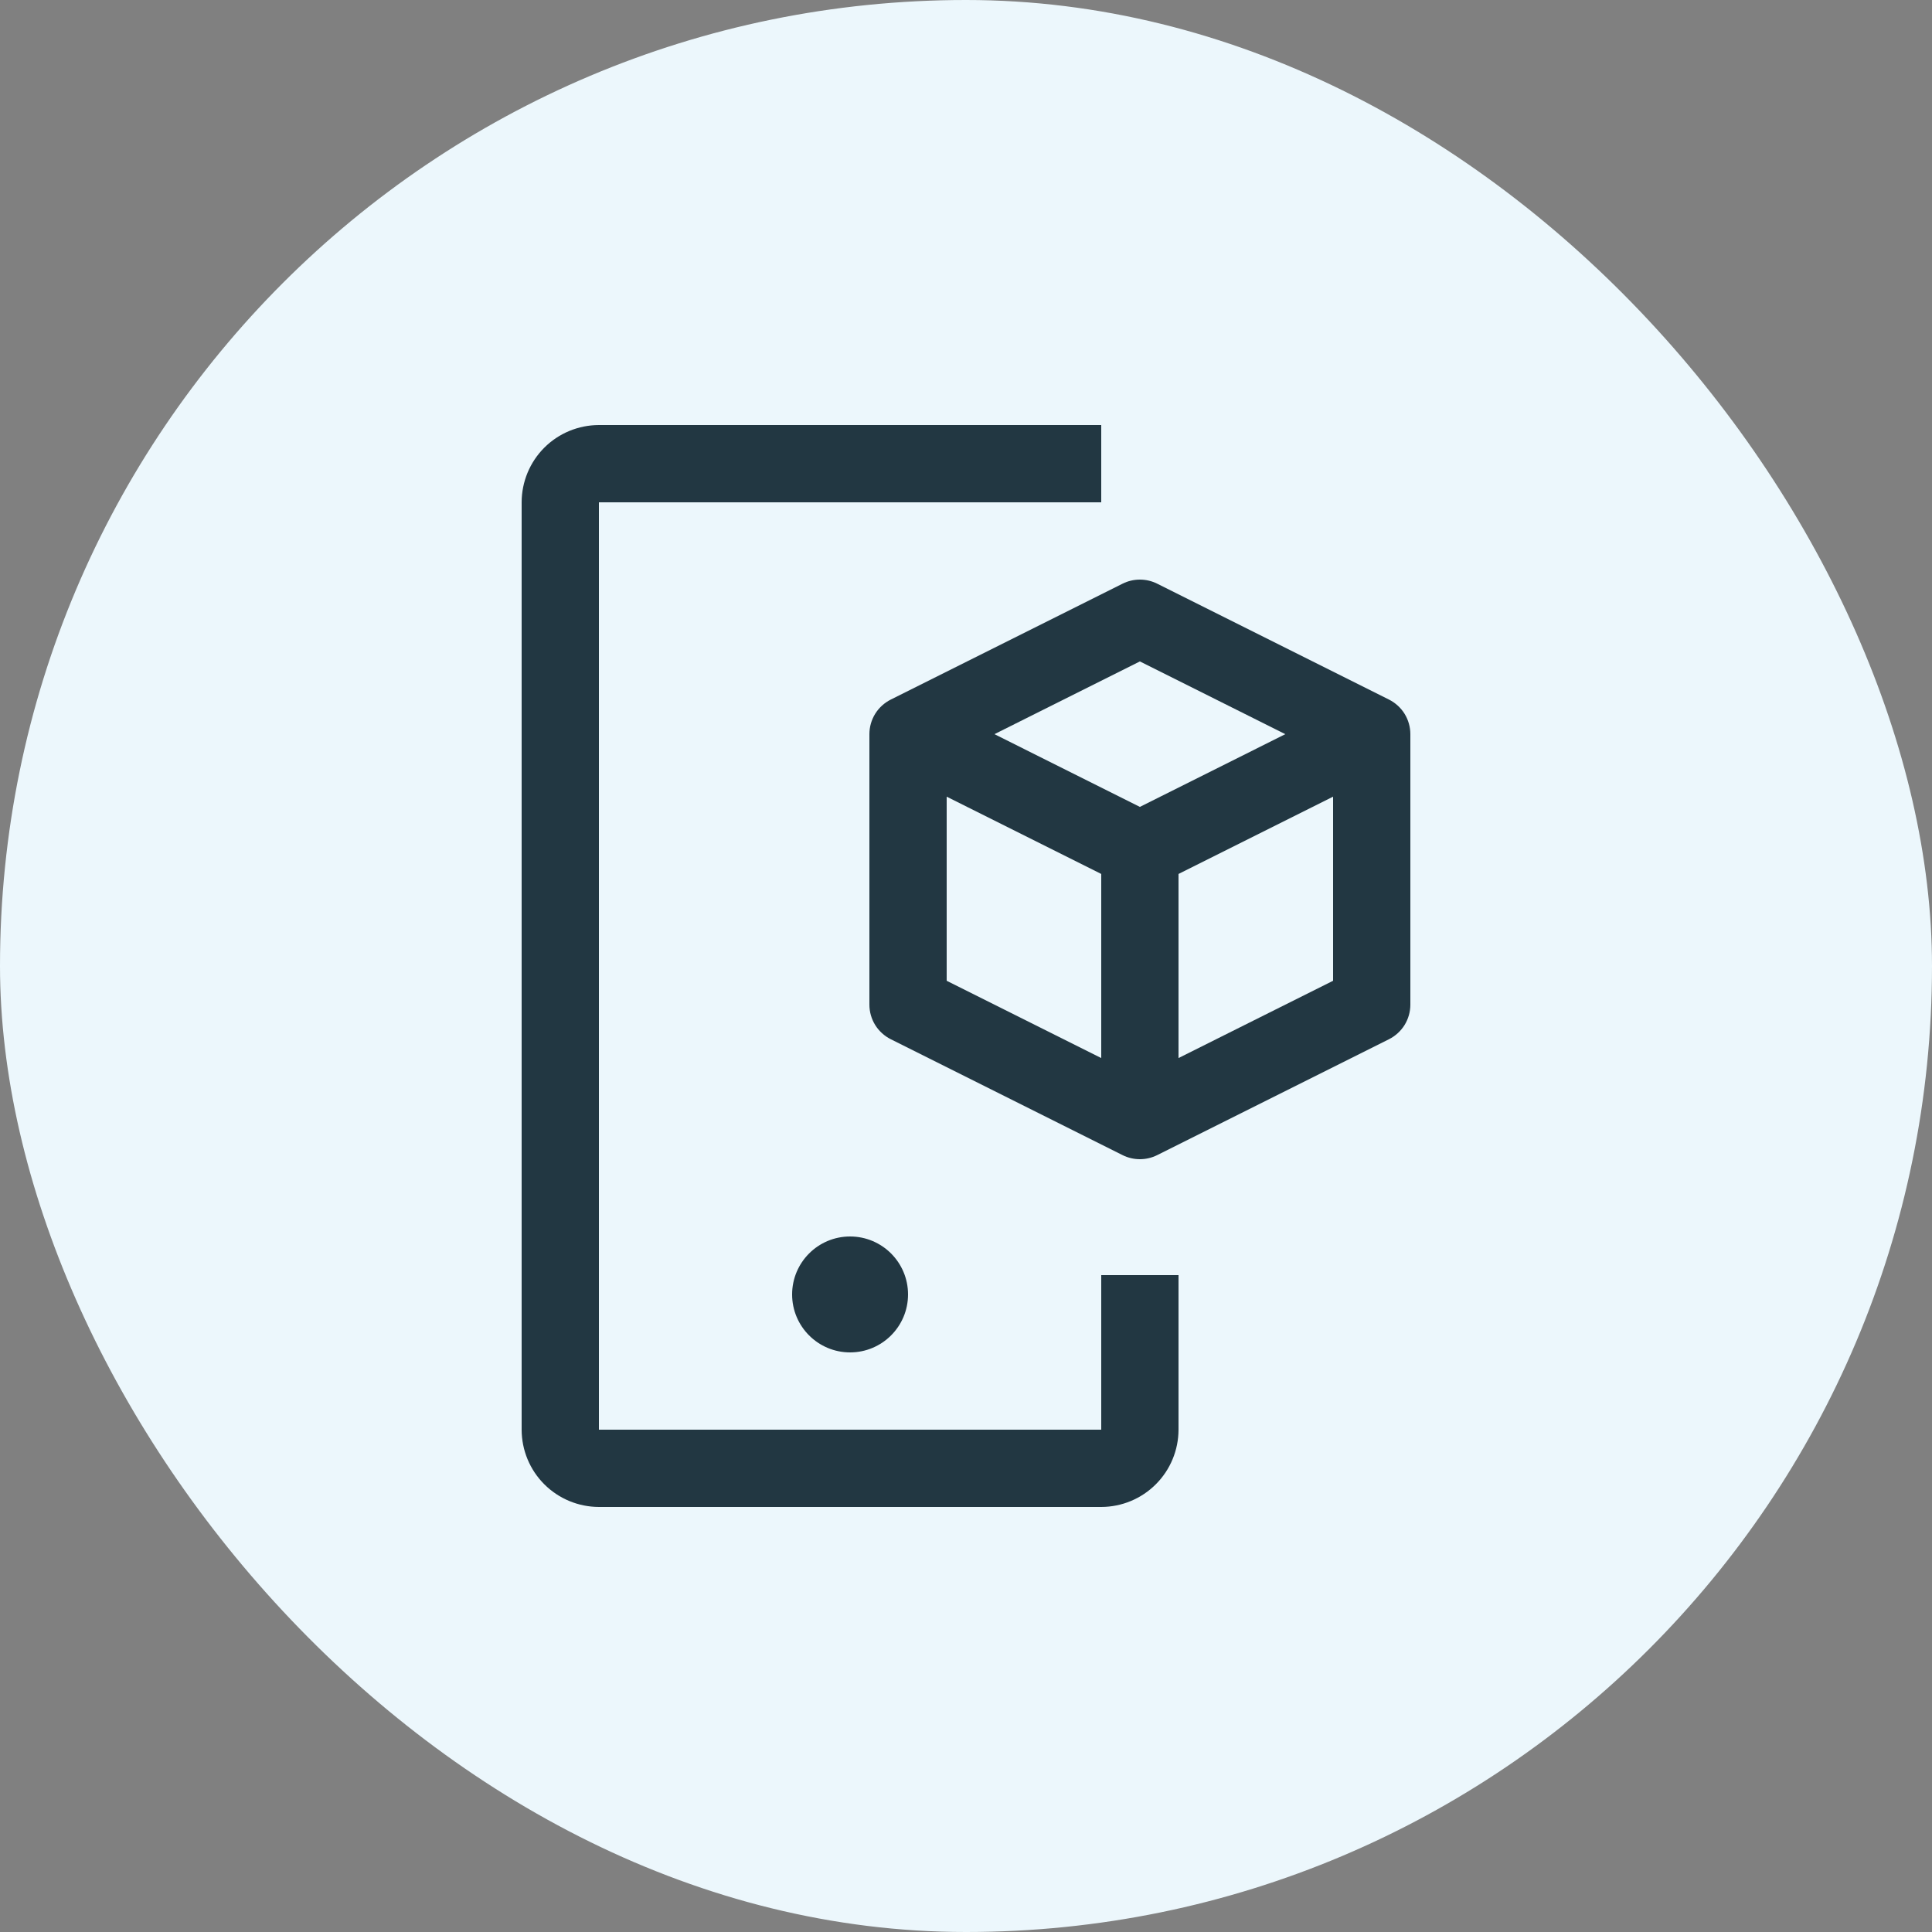
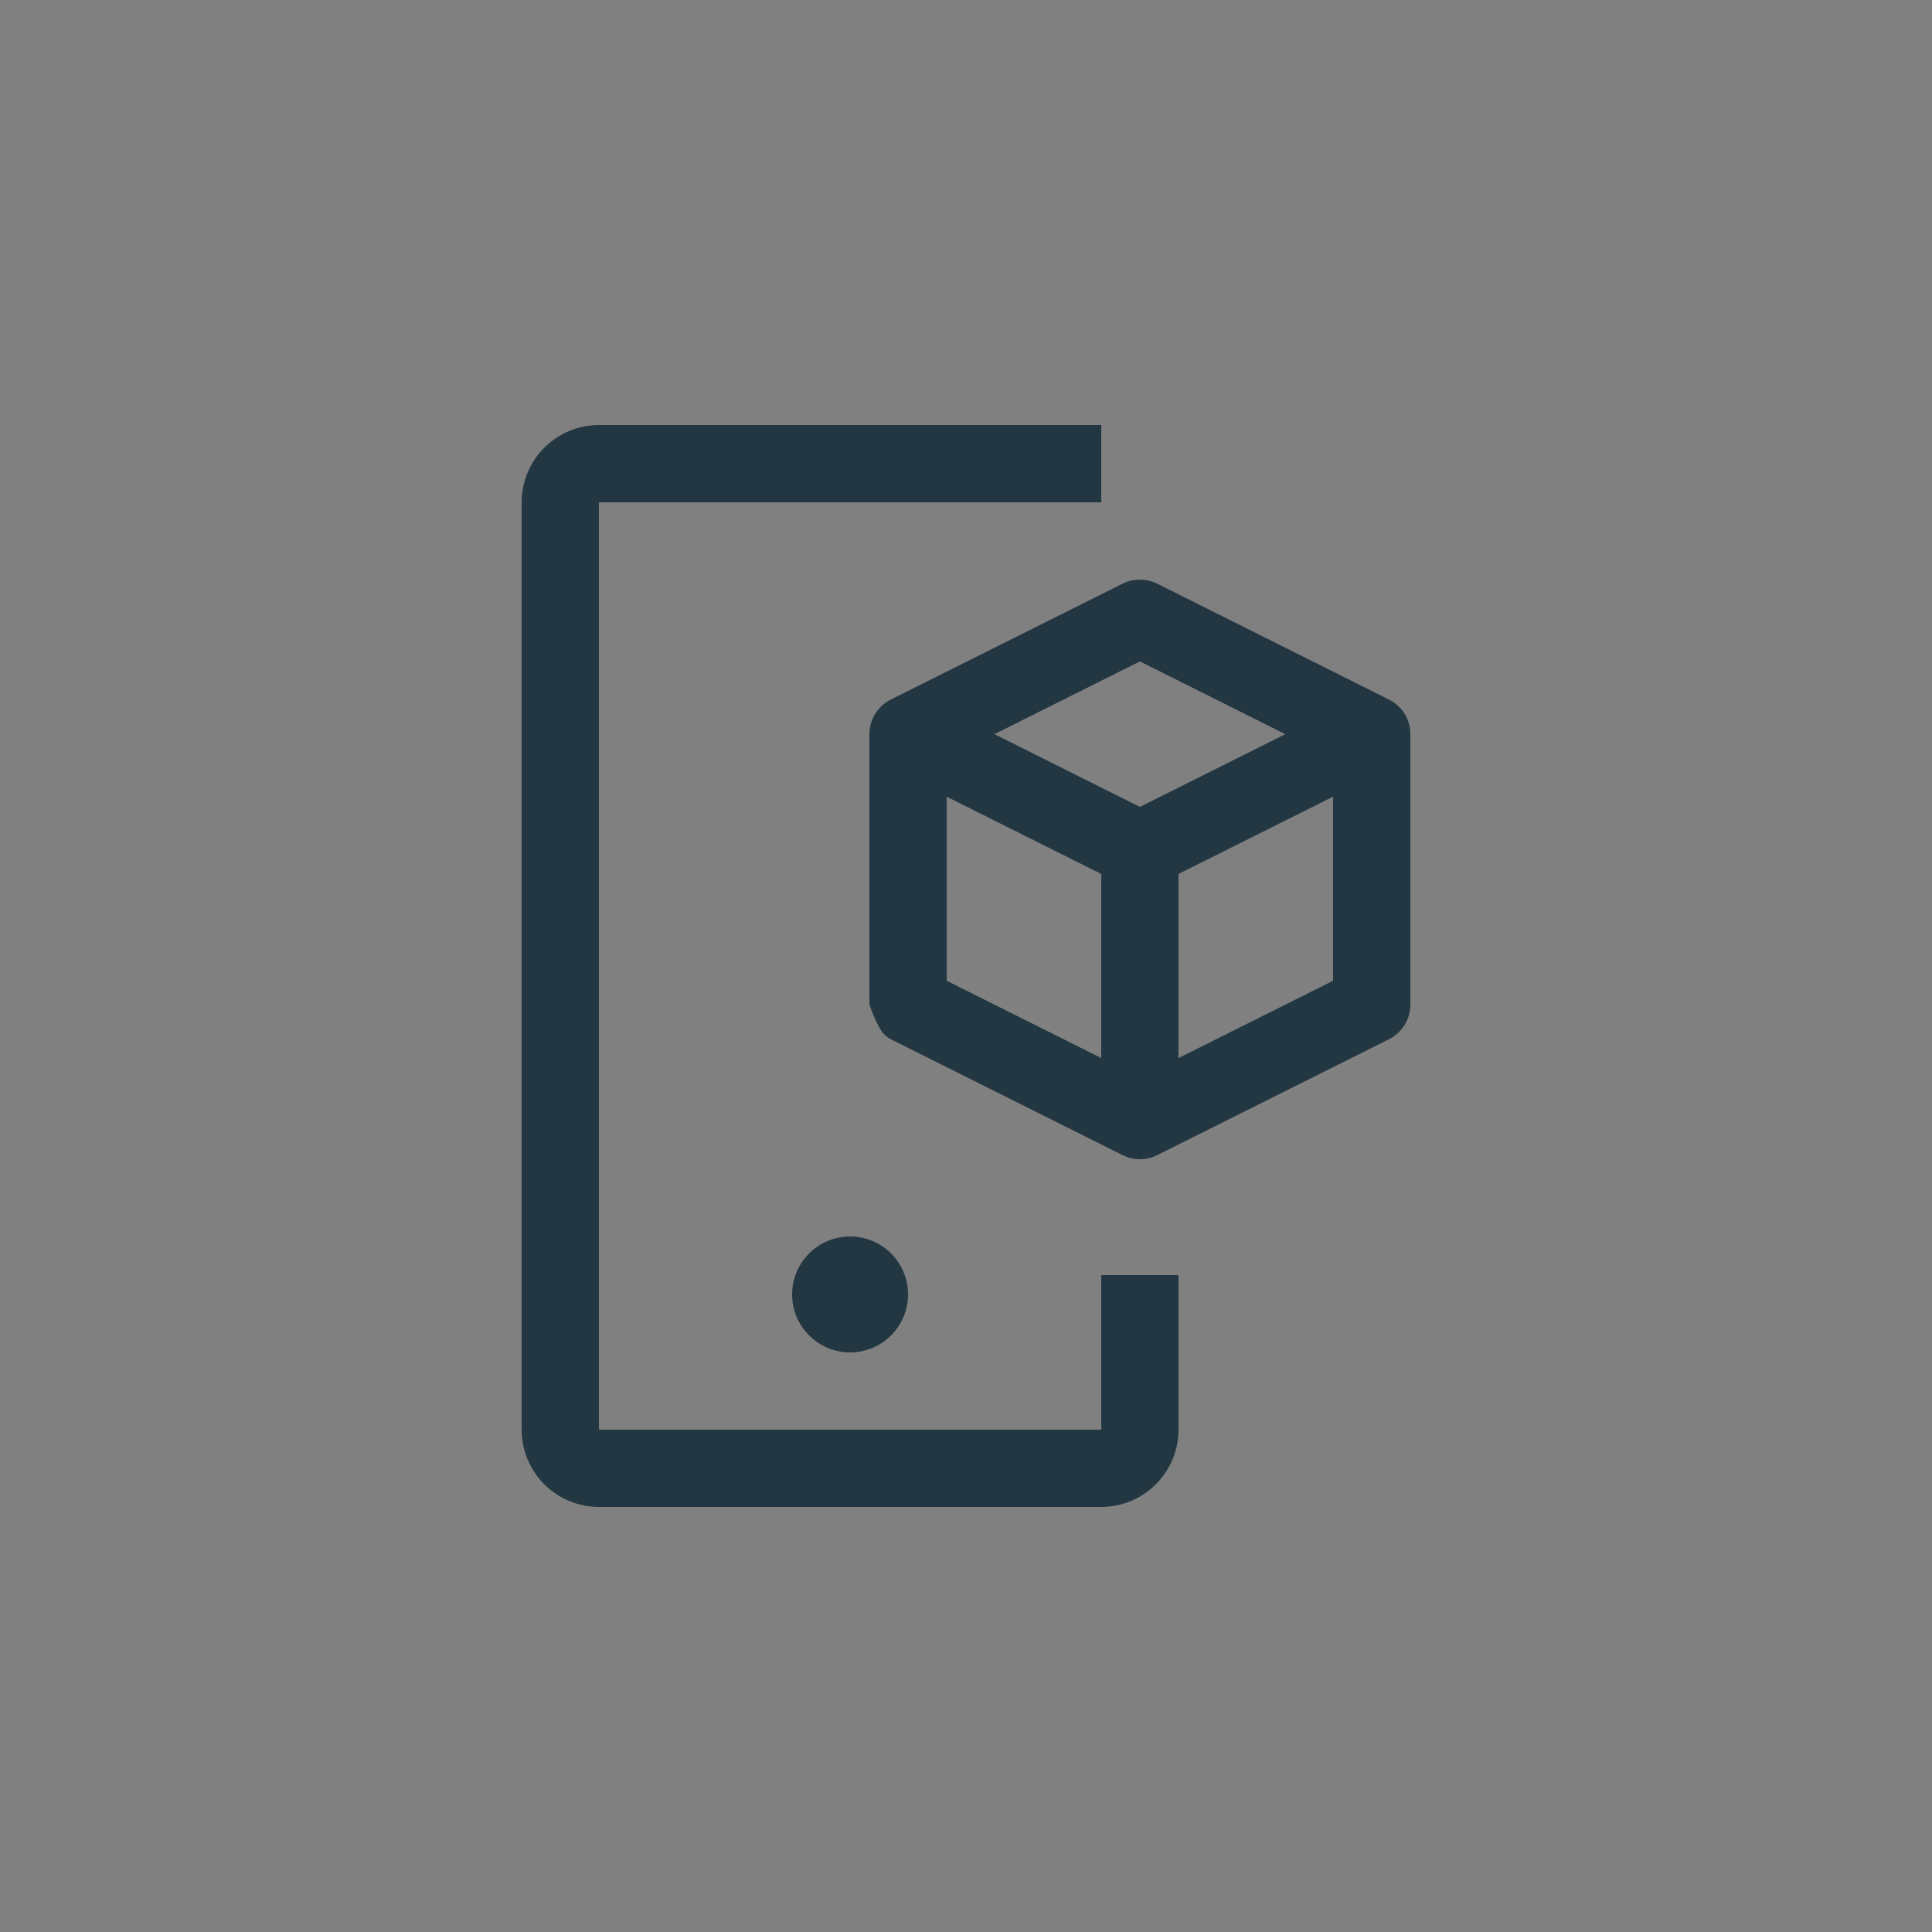
<svg xmlns="http://www.w3.org/2000/svg" width="50" height="50" viewBox="0 0 50 50" fill="none">
  <rect x="0" y="0" width="50" height="50" fill="#808080" stroke="none" />
-   <rect width="50" height="50" rx="25" fill="url(#paint0_linear_443_3917)" />
-   <path fill-rule="evenodd" clip-rule="evenodd" d="M15.5 39H28.5C29.03 38.999 29.539 38.788 29.913 38.413C30.288 38.039 30.499 37.53 30.5 37V33H28.5V37H15.5V13H28.5V11H15.5C14.97 11.001 14.461 11.211 14.086 11.586C13.711 11.961 13.501 12.47 13.5 13V37C13.501 37.53 13.711 38.039 14.086 38.413C14.461 38.788 14.97 38.999 15.5 39ZM35.947 18.105L29.947 15.105C29.808 15.036 29.655 15 29.5 15C29.345 15 29.192 15.036 29.053 15.105L23.053 18.105C22.887 18.189 22.747 18.316 22.649 18.474C22.552 18.632 22.5 18.814 22.5 19V26C22.5 26.186 22.552 26.368 22.649 26.526C22.747 26.684 22.887 26.811 23.053 26.895L29.053 29.895C29.192 29.964 29.345 30 29.5 30C29.655 30 29.808 29.964 29.947 29.895L35.947 26.895C36.113 26.811 36.253 26.684 36.351 26.526C36.448 26.368 36.5 26.186 36.5 26V19C36.5 18.814 36.448 18.632 36.351 18.474C36.253 18.316 36.113 18.189 35.947 18.105ZM29.5 17.118L33.264 19L29.5 20.882L25.736 19L29.5 17.118ZM24.5 20.618L28.5 22.618V27.382L24.5 25.382V20.618ZM30.5 27.382V22.618L34.5 20.618V25.382L30.5 27.382ZM22 35C22.828 35 23.5 34.328 23.5 33.5C23.5 32.672 22.828 32 22 32C21.172 32 20.5 32.672 20.5 33.5C20.5 34.328 21.172 35 22 35Z" fill="#223742" />
+   <path fill-rule="evenodd" clip-rule="evenodd" d="M15.5 39H28.5C29.03 38.999 29.539 38.788 29.913 38.413C30.288 38.039 30.499 37.53 30.5 37V33H28.5V37H15.5V13H28.5V11H15.5C14.97 11.001 14.461 11.211 14.086 11.586C13.711 11.961 13.501 12.47 13.5 13V37C13.501 37.53 13.711 38.039 14.086 38.413C14.461 38.788 14.97 38.999 15.5 39ZM35.947 18.105L29.947 15.105C29.808 15.036 29.655 15 29.5 15C29.345 15 29.192 15.036 29.053 15.105L23.053 18.105C22.887 18.189 22.747 18.316 22.649 18.474C22.552 18.632 22.5 18.814 22.5 19V26C22.747 26.684 22.887 26.811 23.053 26.895L29.053 29.895C29.192 29.964 29.345 30 29.5 30C29.655 30 29.808 29.964 29.947 29.895L35.947 26.895C36.113 26.811 36.253 26.684 36.351 26.526C36.448 26.368 36.5 26.186 36.5 26V19C36.5 18.814 36.448 18.632 36.351 18.474C36.253 18.316 36.113 18.189 35.947 18.105ZM29.5 17.118L33.264 19L29.5 20.882L25.736 19L29.5 17.118ZM24.5 20.618L28.5 22.618V27.382L24.5 25.382V20.618ZM30.5 27.382V22.618L34.5 20.618V25.382L30.5 27.382ZM22 35C22.828 35 23.5 34.328 23.5 33.5C23.5 32.672 22.828 32 22 32C21.172 32 20.5 32.672 20.5 33.5C20.5 34.328 21.172 35 22 35Z" fill="#223742" />
  <defs>
    <linearGradient id="paint0_linear_443_3917" x1="25" y1="0" x2="25" y2="50" gradientUnits="userSpaceOnUse">
      <stop offset="1" stop-color="#ECF7FC" />
      <stop stop-color="#D6EEFF" />
    </linearGradient>
  </defs>
</svg>